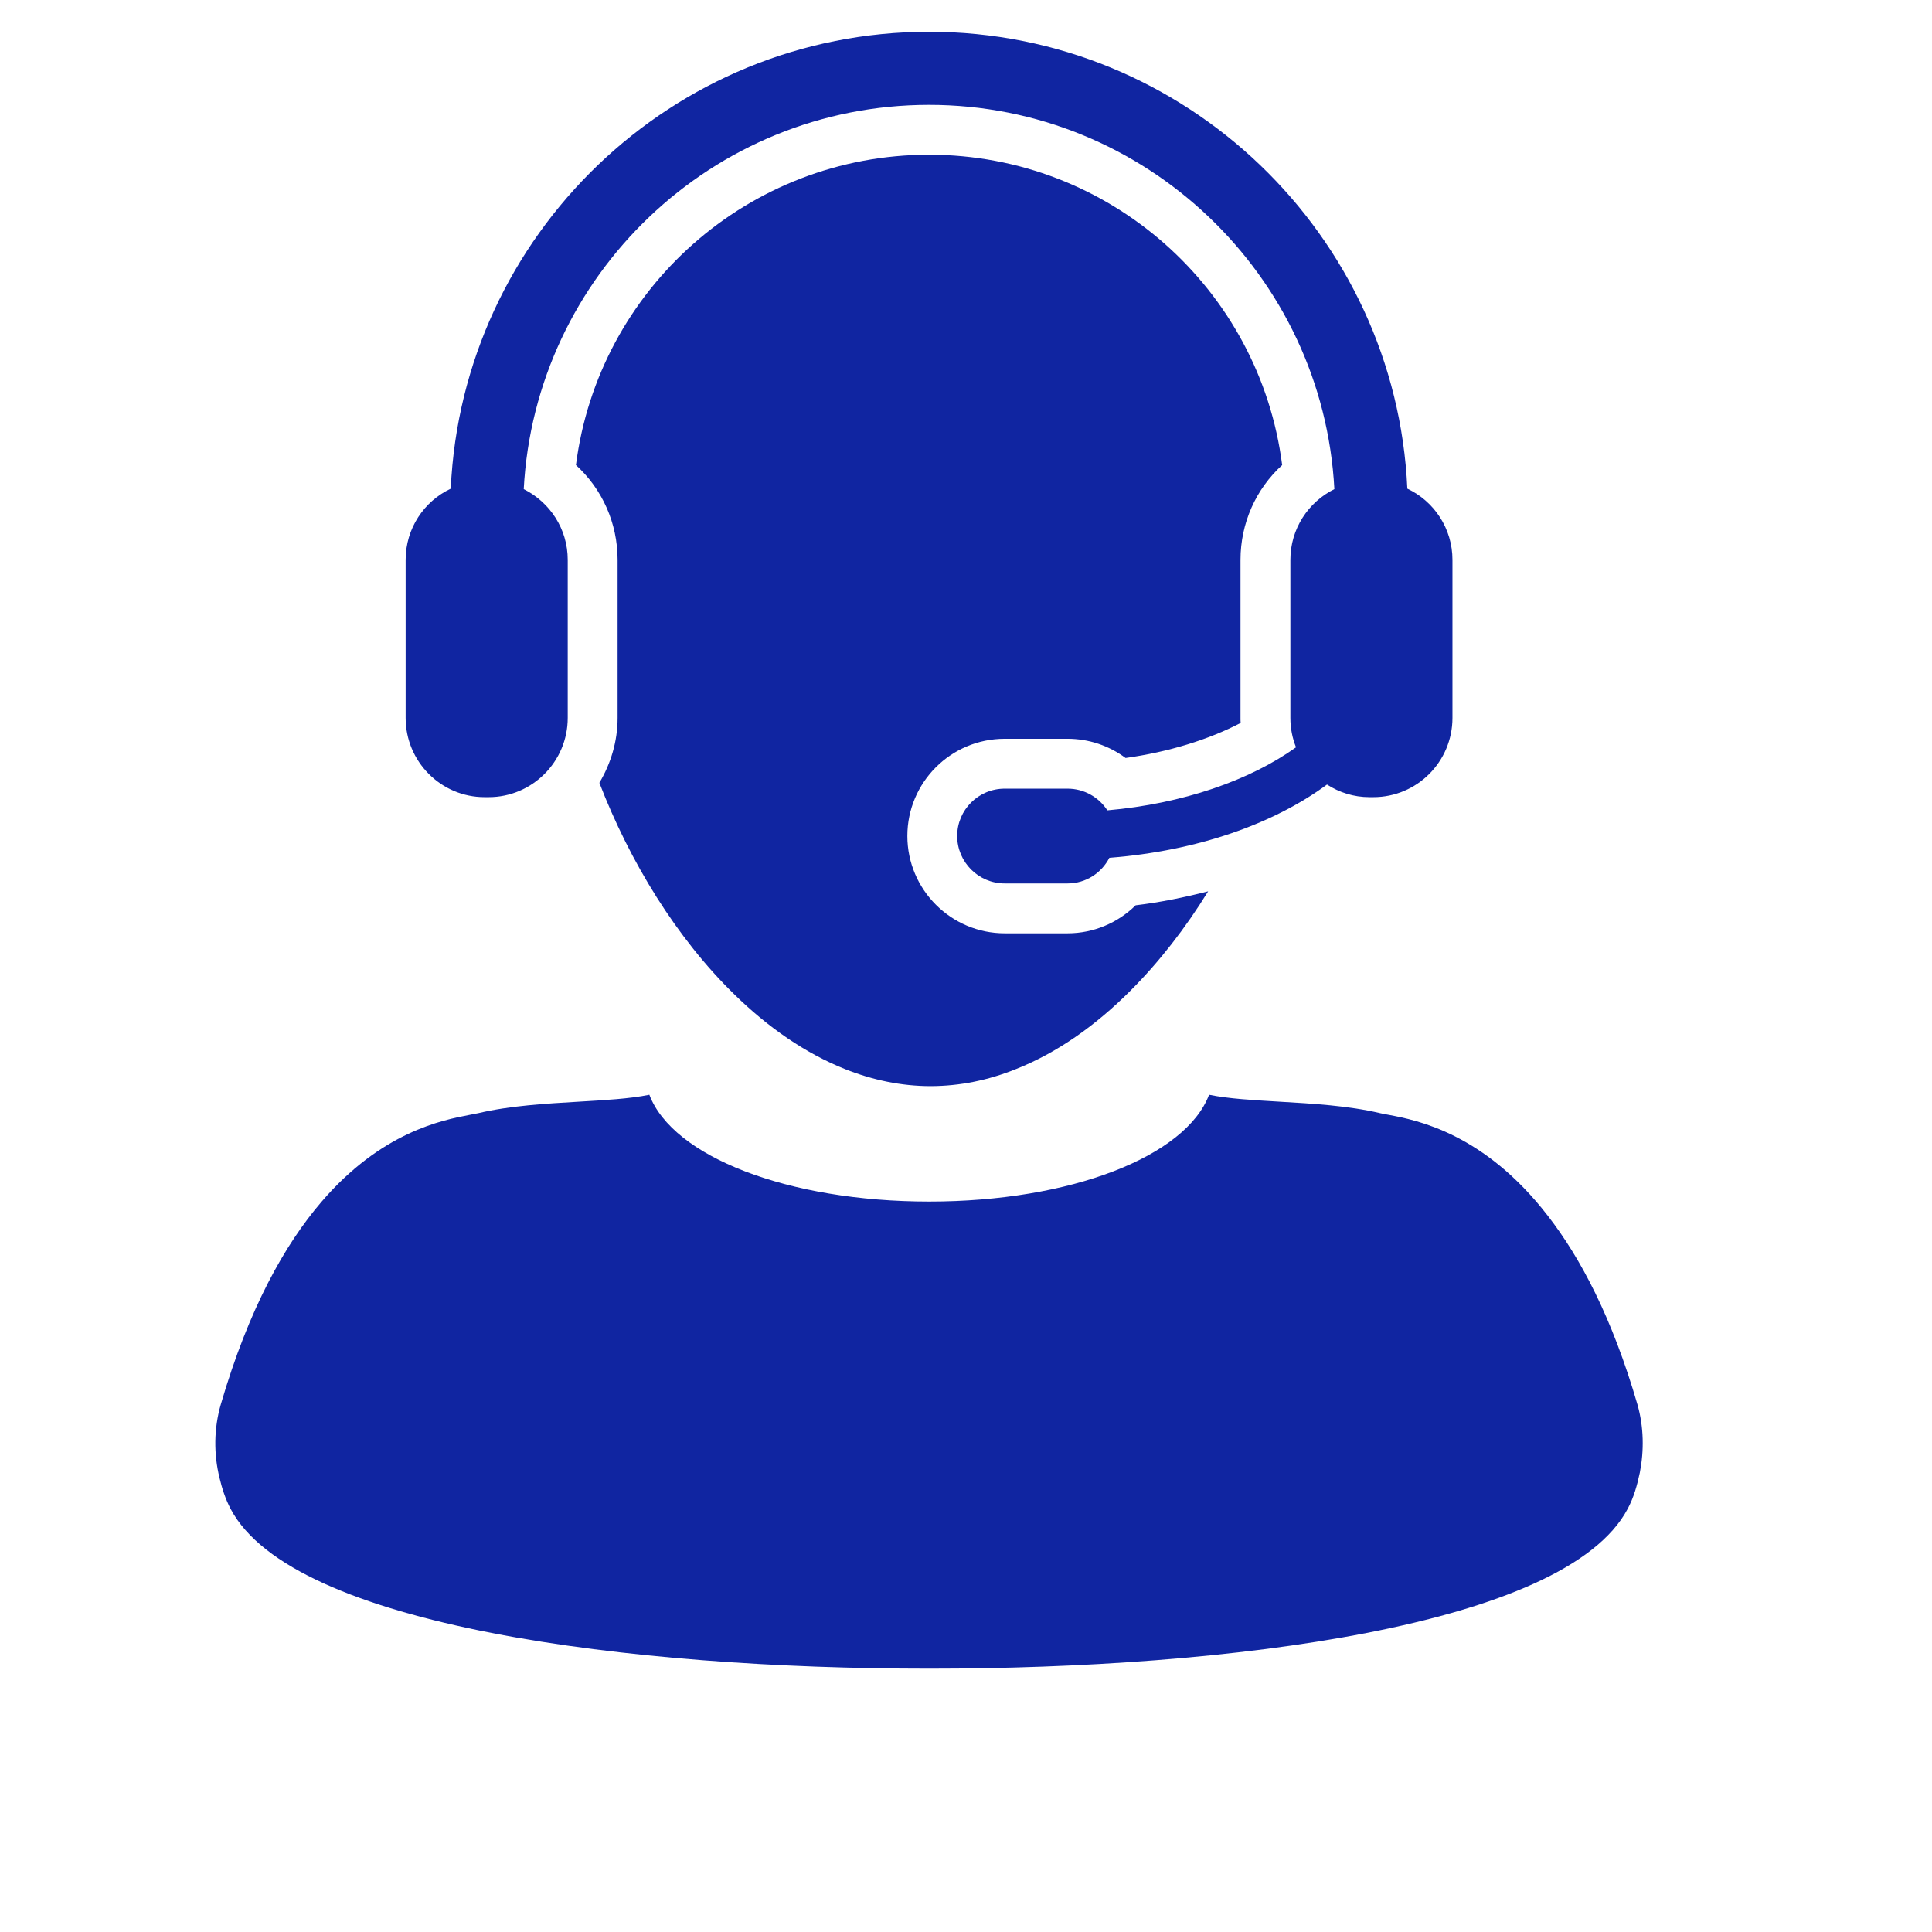
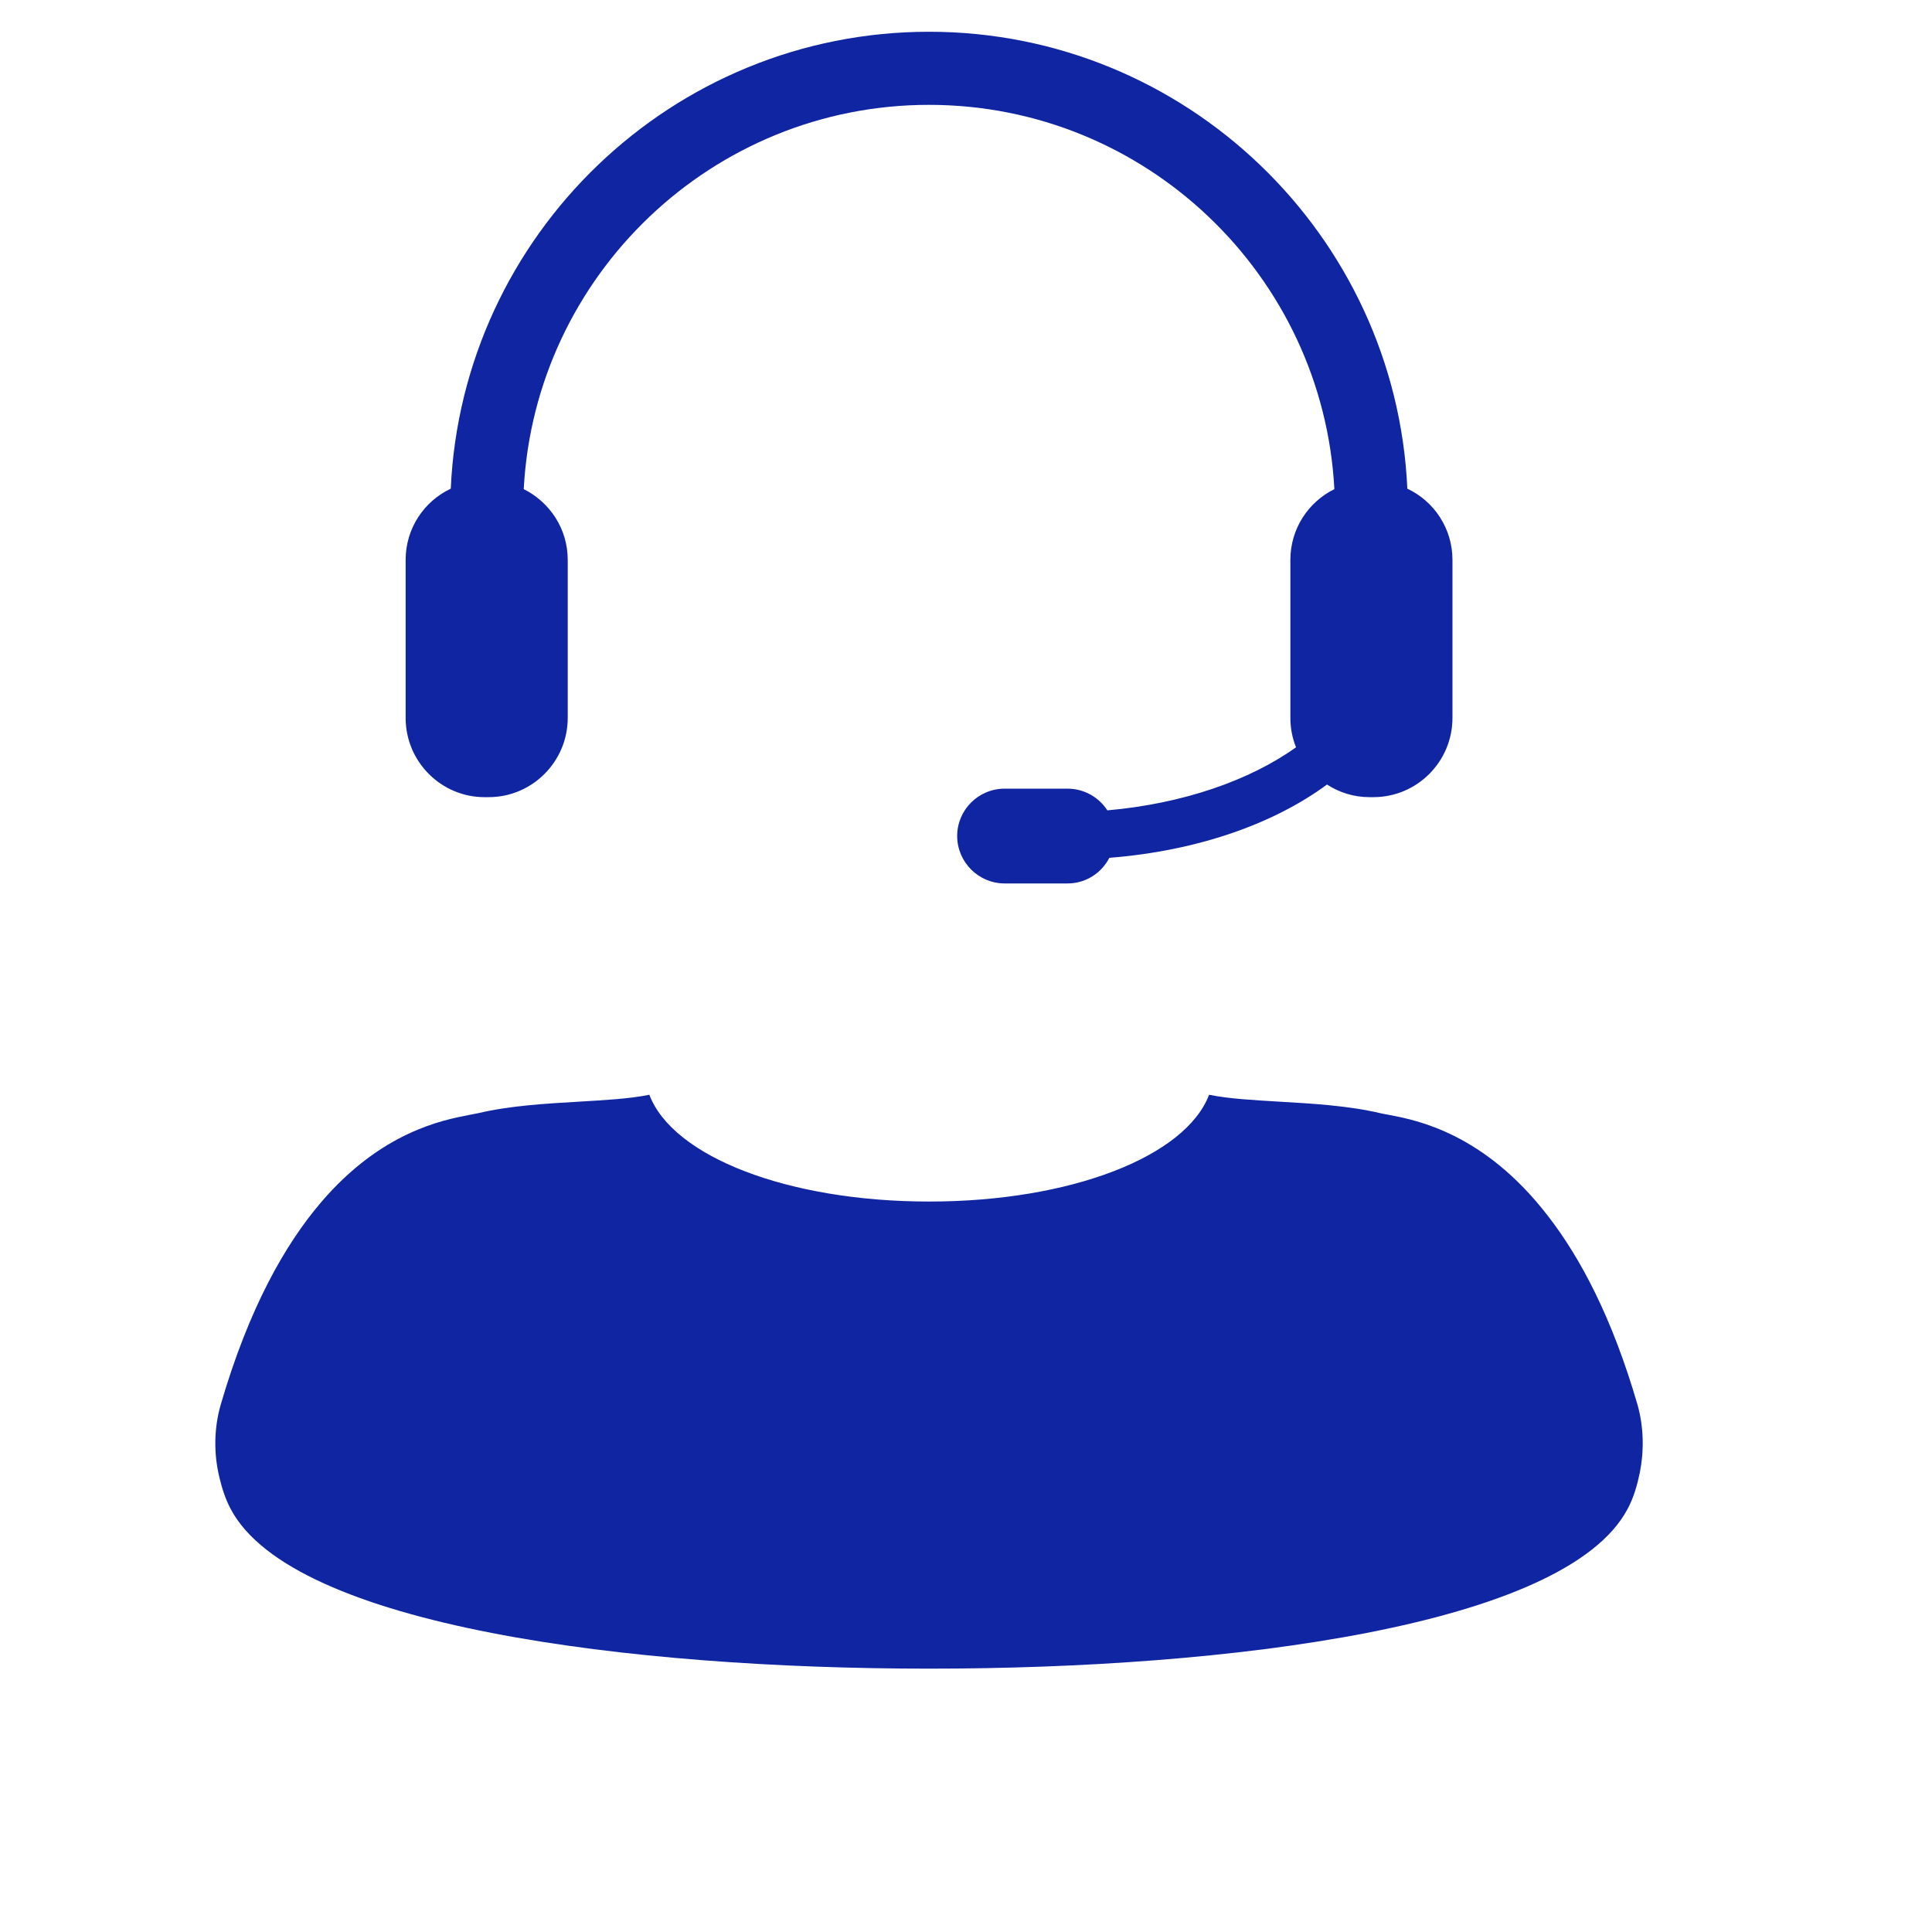
<svg xmlns="http://www.w3.org/2000/svg" width="64" zoomAndPan="magnify" viewBox="0 0 48 48" height="64" preserveAspectRatio="xMidYMid meet" version="1.2">
  <g id="e1b3894d42">
-     <path style=" stroke:none;fill-rule:nonzero;fill:#1025a1;fill-opacity:1;" d="M 26.523 23.188 L 24.961 23.188 C 23.629 23.188 22.543 22.102 22.543 20.77 C 22.543 19.438 23.625 18.355 24.961 18.355 L 26.523 18.355 C 27.051 18.355 27.555 18.527 27.965 18.832 C 29.027 18.684 30.023 18.379 30.824 17.961 C 30.82 17.918 30.82 17.879 30.82 17.836 L 30.82 13.91 C 30.82 12.996 31.203 12.148 31.855 11.555 C 31.297 7.18 27.562 3.844 23.082 3.844 C 18.602 3.844 14.867 7.18 14.309 11.555 C 14.961 12.148 15.344 12.996 15.344 13.91 L 15.344 17.836 C 15.344 18.426 15.172 18.977 14.891 19.449 C 15.648 21.414 16.812 23.309 18.242 24.703 C 19.078 25.523 20.008 26.168 20.996 26.562 C 21.676 26.832 22.391 26.984 23.117 26.984 C 23.848 26.984 24.559 26.836 25.238 26.562 C 26.266 26.156 27.223 25.477 28.082 24.617 C 28.801 23.898 29.453 23.059 30.016 22.145 C 29.434 22.293 28.836 22.418 28.215 22.492 C 27.77 22.93 27.168 23.188 26.523 23.188 Z M 26.523 23.188 " />
    <path style=" stroke:none;fill-rule:nonzero;fill:#1025a1;fill-opacity:1;" d="M 40.684 34.902 C 40.055 32.738 39.266 31.25 38.453 30.203 C 36.875 28.16 35.215 27.832 34.508 27.699 C 34.418 27.684 34.348 27.668 34.289 27.656 C 33.5 27.469 32.594 27.418 31.793 27.371 C 31.152 27.332 30.539 27.301 30.039 27.199 C 29.457 28.734 26.602 29.852 23.086 29.852 C 19.566 29.852 16.715 28.734 16.133 27.199 C 15.633 27.301 15.02 27.332 14.375 27.371 C 13.578 27.418 12.672 27.469 11.883 27.656 C 11.824 27.668 11.75 27.684 11.664 27.699 C 10.996 27.828 9.477 28.117 7.98 29.867 C 7.078 30.922 6.184 32.5 5.484 34.898 C 5.312 35.496 5.309 36.125 5.453 36.715 C 5.516 36.98 5.602 37.246 5.73 37.488 C 7.273 40.414 15.699 41.457 23.062 41.457 L 23.105 41.457 C 30.473 41.457 38.891 40.414 40.438 37.488 C 40.59 37.207 40.676 36.898 40.742 36.582 C 40.848 36.035 40.84 35.457 40.684 34.902 Z M 40.684 34.902 " />
    <path style=" stroke:none;fill-rule:nonzero;fill:#1025a1;fill-opacity:1;" d="M 12.039 19.805 L 12.141 19.805 C 13.223 19.805 14.105 18.922 14.105 17.836 L 14.105 13.91 C 14.105 13.137 13.66 12.477 13.012 12.152 C 13.293 6.84 17.699 2.605 23.082 2.605 C 28.461 2.605 32.871 6.84 33.152 12.152 C 32.504 12.473 32.059 13.137 32.059 13.91 L 32.059 17.836 C 32.059 18.098 32.109 18.34 32.199 18.566 C 31.055 19.387 29.387 19.969 27.512 20.133 C 27.301 19.809 26.938 19.594 26.523 19.594 L 24.961 19.594 C 24.309 19.594 23.781 20.121 23.781 20.77 C 23.781 21.418 24.309 21.949 24.961 21.949 L 26.523 21.949 C 26.98 21.949 27.367 21.688 27.562 21.312 C 29.742 21.141 31.637 20.473 32.969 19.492 C 33.273 19.688 33.633 19.805 34.023 19.805 L 34.121 19.805 C 35.207 19.805 36.086 18.922 36.086 17.836 L 36.086 13.91 C 36.086 13.129 35.629 12.453 34.965 12.141 C 34.68 5.836 29.457 0.789 23.082 0.789 C 16.703 0.789 11.484 5.836 11.199 12.141 C 10.535 12.453 10.078 13.129 10.078 13.91 L 10.078 17.836 C 10.078 18.922 10.957 19.805 12.039 19.805 Z M 12.039 19.805 " />
  </g>
</svg>